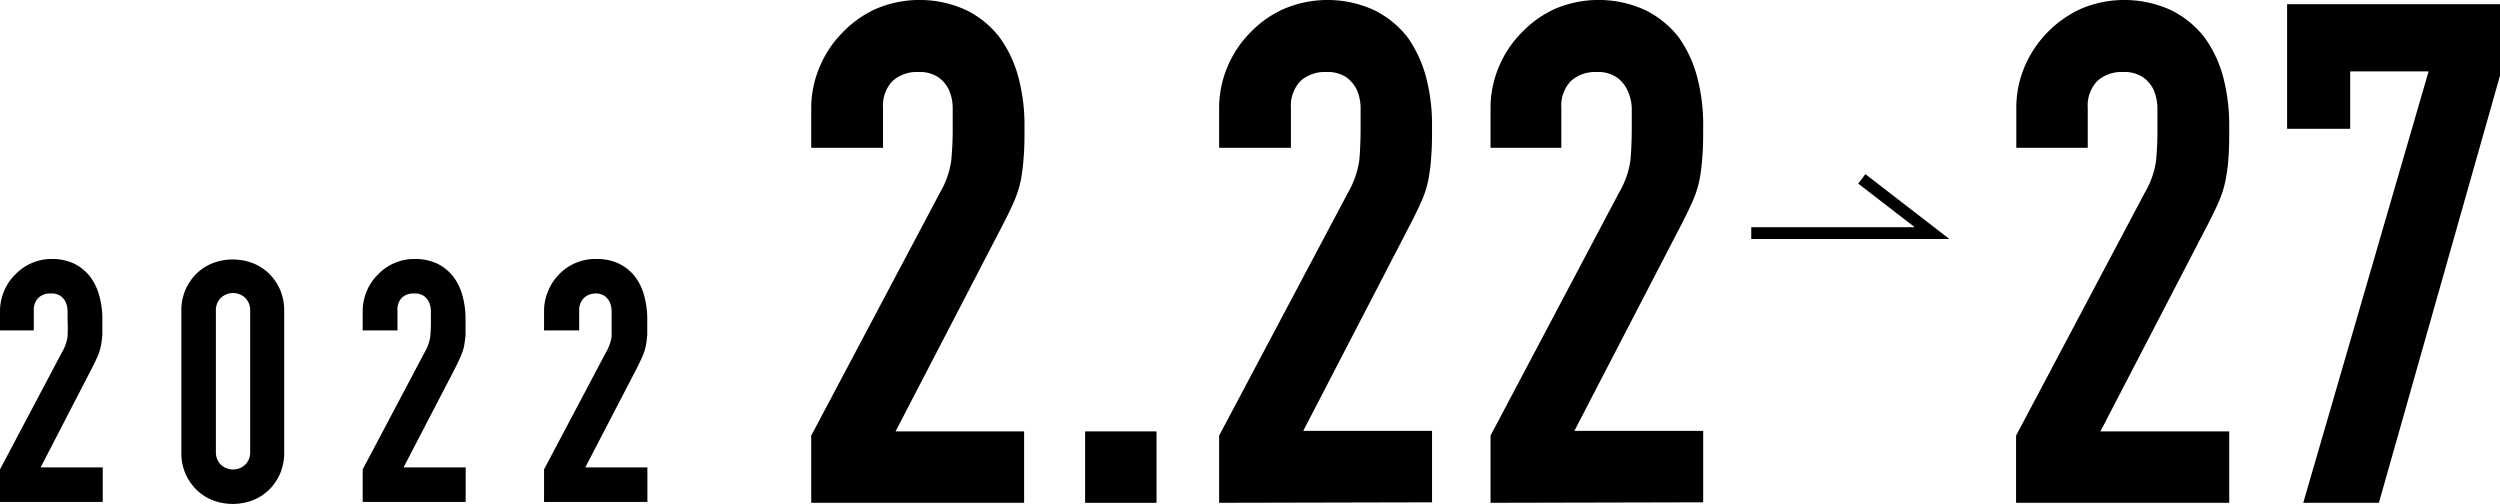
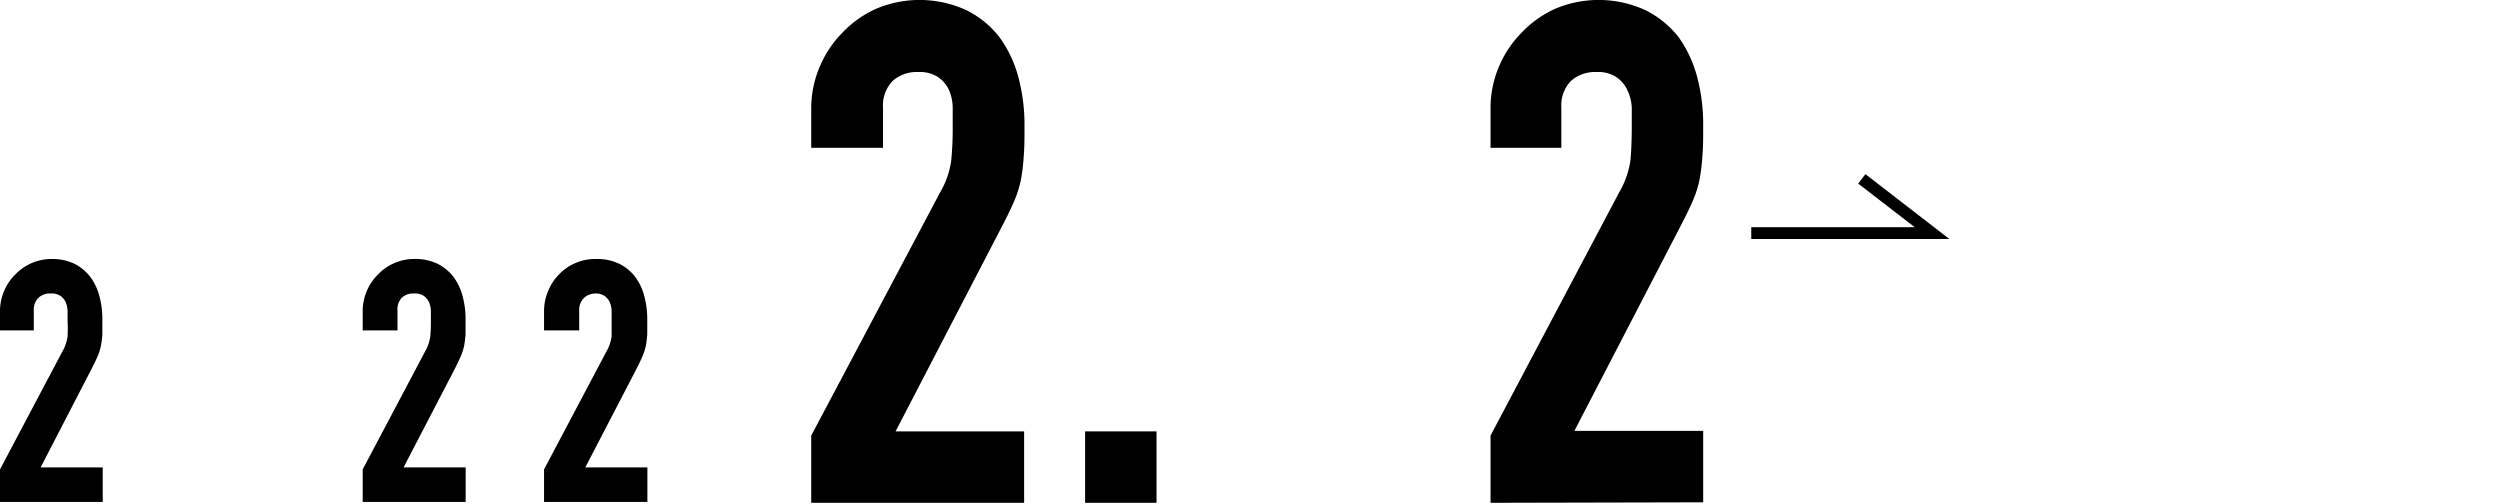
<svg xmlns="http://www.w3.org/2000/svg" viewBox="0 0 201.27 40.57">
  <g>
    <g id="PC">
      <path d="M65.31,40.48V35.07L75.68,15.5a6.92,6.92,0,0,0,.9-2.56,26,26,0,0,0,.12-2.74c0-.48,0-1,0-1.55a3.71,3.71,0,0,0-.31-1.43,2.62,2.62,0,0,0-.85-1,2.69,2.69,0,0,0-1.63-.42,2.88,2.88,0,0,0-2.06.73,2.85,2.85,0,0,0-.76,2.15V11.9H65.31V8.74A8.5,8.5,0,0,1,66,5.36a8.65,8.65,0,0,1,1.86-2.77A8.58,8.58,0,0,1,70.55.7,9,9,0,0,1,77.8.82,7.68,7.68,0,0,1,80.47,3,9.72,9.72,0,0,1,82,6.26a14.83,14.83,0,0,1,.48,3.83c0,1,0,1.8-.06,2.45a15.79,15.79,0,0,1-.22,1.89,9,9,0,0,1-.57,1.81c-.26.6-.62,1.33-1.07,2.19l-8.46,16.3H82.45v5.75Z" />
      <path d="M87.36,40.48V34.73h5.75v5.75Z" />
-       <path d="M98.15,40.48V35.07L108.53,15.5a7.3,7.3,0,0,0,.9-2.56c.07-.73.11-1.65.11-2.74,0-.48,0-1,0-1.55a3.71,3.71,0,0,0-.31-1.43,2.69,2.69,0,0,0-.84-1,2.72,2.72,0,0,0-1.64-.42,2.89,2.89,0,0,0-2.06.73,2.89,2.89,0,0,0-.76,2.15V11.9H98.15V8.74a8.5,8.5,0,0,1,.68-3.38,8.65,8.65,0,0,1,1.86-2.77A8.51,8.51,0,0,1,103.4.7a9,9,0,0,1,7.24.12A7.81,7.81,0,0,1,113.32,3a9.91,9.91,0,0,1,1.49,3.22,14.83,14.83,0,0,1,.48,3.83c0,1,0,1.8-.06,2.45a14,14,0,0,1-.22,1.89,7.89,7.89,0,0,1-.57,1.81c-.26.6-.62,1.33-1.07,2.19l-8.45,16.3h10.37v5.75Z" />
      <path d="M120,40.48V35.07L130.35,15.5a7.15,7.15,0,0,0,.91-2.56c.07-.73.11-1.65.11-2.74,0-.48,0-1,0-1.55A3.71,3.71,0,0,0,131,7.22a2.62,2.62,0,0,0-.85-1,2.69,2.69,0,0,0-1.63-.42,2.89,2.89,0,0,0-2.06.73,2.85,2.85,0,0,0-.76,2.15V11.9H120V8.74a8.5,8.5,0,0,1,.68-3.38,8.65,8.65,0,0,1,1.86-2.77A8.58,8.58,0,0,1,125.22.7a9,9,0,0,1,7.25.12A7.81,7.81,0,0,1,135.15,3a9.91,9.91,0,0,1,1.49,3.22,14.83,14.83,0,0,1,.48,3.83c0,1,0,1.8-.06,2.45a15.79,15.79,0,0,1-.22,1.89,8.41,8.41,0,0,1-.57,1.81c-.26.6-.62,1.33-1.07,2.19l-8.45,16.3h10.37v5.75Z" />
-       <path d="M162.31,40.48V35.07L172.68,15.5a6.92,6.92,0,0,0,.9-2.56,26.32,26.32,0,0,0,.11-2.74c0-.48,0-1,0-1.55a3.91,3.91,0,0,0-.31-1.43,2.62,2.62,0,0,0-.85-1,2.71,2.71,0,0,0-1.63-.42,2.88,2.88,0,0,0-2.06.73,2.85,2.85,0,0,0-.76,2.15V11.9h-5.75V8.74A8.5,8.5,0,0,1,163,5.36,9,9,0,0,1,167.55.7a9,9,0,0,1,7.24.12A7.72,7.72,0,0,1,177.47,3,9.72,9.72,0,0,1,179,6.26a15.28,15.28,0,0,1,.47,3.83c0,1,0,1.8-.05,2.45a14,14,0,0,1-.23,1.89,8.37,8.37,0,0,1-.56,1.81c-.26.6-.62,1.33-1.07,2.19l-8.46,16.3h10.37v5.75Z" />
-       <path d="M185.43,40.48,195.52,5.75h-6.31v4.62h-5.08V.34h17.14V6.09l-9.75,34.39Z" />
      <path d="M0,40.41V37.79l5-9.45a3.44,3.44,0,0,0,.44-1.24,12.31,12.31,0,0,0,0-1.32c0-.24,0-.49,0-.75a1.89,1.89,0,0,0-.15-.7,1.31,1.31,0,0,0-.41-.5,1.26,1.26,0,0,0-.79-.2,1.33,1.33,0,0,0-1,.35,1.36,1.36,0,0,0-.37,1V26.6H0V25.07a4.11,4.11,0,0,1,.33-1.64,4,4,0,0,1,.9-1.33,4,4,0,0,1,1.3-.91,4,4,0,0,1,1.64-.34A4.13,4.13,0,0,1,6,21.24a3.73,3.73,0,0,1,1.29,1.08,4.51,4.51,0,0,1,.72,1.55,7,7,0,0,1,.23,1.85c0,.48,0,.87,0,1.19a8.39,8.39,0,0,1-.11.91,4.84,4.84,0,0,1-.27.87c-.13.29-.3.65-.52,1.07L3.27,37.63h5v2.78Z" />
-       <path d="M14.6,25A4.1,4.1,0,0,1,15.85,22a3.94,3.94,0,0,1,1.32-.83,4.54,4.54,0,0,1,3.14,0,3.94,3.94,0,0,1,1.32.83,4.05,4.05,0,0,1,.91,1.31A4.2,4.2,0,0,1,22.88,25V36.41a4.19,4.19,0,0,1-.34,1.74,4.05,4.05,0,0,1-.91,1.31,3.94,3.94,0,0,1-1.32.83,4.54,4.54,0,0,1-3.14,0,3.94,3.94,0,0,1-1.32-.83,4.1,4.1,0,0,1-1.25-3.05Zm2.78,11.39a1.39,1.39,0,0,0,.38,1,1.43,1.43,0,0,0,2,0,1.35,1.35,0,0,0,.38-1V25a1.36,1.36,0,0,0-.38-1,1.43,1.43,0,0,0-2,0,1.4,1.4,0,0,0-.38,1Z" />
      <path d="M29.2,40.41V37.79l5-9.45a3.44,3.44,0,0,0,.44-1.24,12.31,12.31,0,0,0,.05-1.32c0-.24,0-.49,0-.75a1.89,1.89,0,0,0-.15-.7,1.31,1.31,0,0,0-.41-.5,1.26,1.26,0,0,0-.79-.2,1.33,1.33,0,0,0-1,.35A1.36,1.36,0,0,0,32,25V26.6H29.2V25.07a4.11,4.11,0,0,1,.33-1.64,4,4,0,0,1,.9-1.33,3.91,3.91,0,0,1,1.3-.91,4,4,0,0,1,1.64-.34,4.09,4.09,0,0,1,1.86.39,3.68,3.68,0,0,1,1.3,1.08,4.51,4.51,0,0,1,.72,1.55,7,7,0,0,1,.23,1.85c0,.48,0,.87,0,1.19a8.39,8.39,0,0,1-.11.91,4.19,4.19,0,0,1-.28.87c-.12.29-.3.65-.51,1.07l-4.09,7.87h5v2.78Z" />
      <path d="M43.8,40.41V37.79l5-9.45a3.44,3.44,0,0,0,.44-1.24c0-.35,0-.79,0-1.32,0-.24,0-.49,0-.75a1.89,1.89,0,0,0-.15-.7,1.31,1.31,0,0,0-.41-.5,1.26,1.26,0,0,0-.79-.2A1.33,1.33,0,0,0,47,24a1.36,1.36,0,0,0-.37,1V26.6H43.8V25.07a4.11,4.11,0,0,1,.33-1.64A4,4,0,0,1,45,22.1a3.91,3.91,0,0,1,1.3-.91A4,4,0,0,1,48,20.85a4.09,4.09,0,0,1,1.86.39,3.68,3.68,0,0,1,1.3,1.08,4.51,4.51,0,0,1,.72,1.55,7.38,7.38,0,0,1,.23,1.85c0,.48,0,.87,0,1.19a8.39,8.39,0,0,1-.11.91,4.19,4.19,0,0,1-.28.87c-.12.29-.3.65-.51,1.07l-4.09,7.87h5v2.78Z" />
      <polygon points="156.94 19.24 140.99 19.24 140.99 18.29 154.15 18.29 149.6 14.78 150.18 14.02 156.94 19.24" />
    </g>
  </g>
</svg>